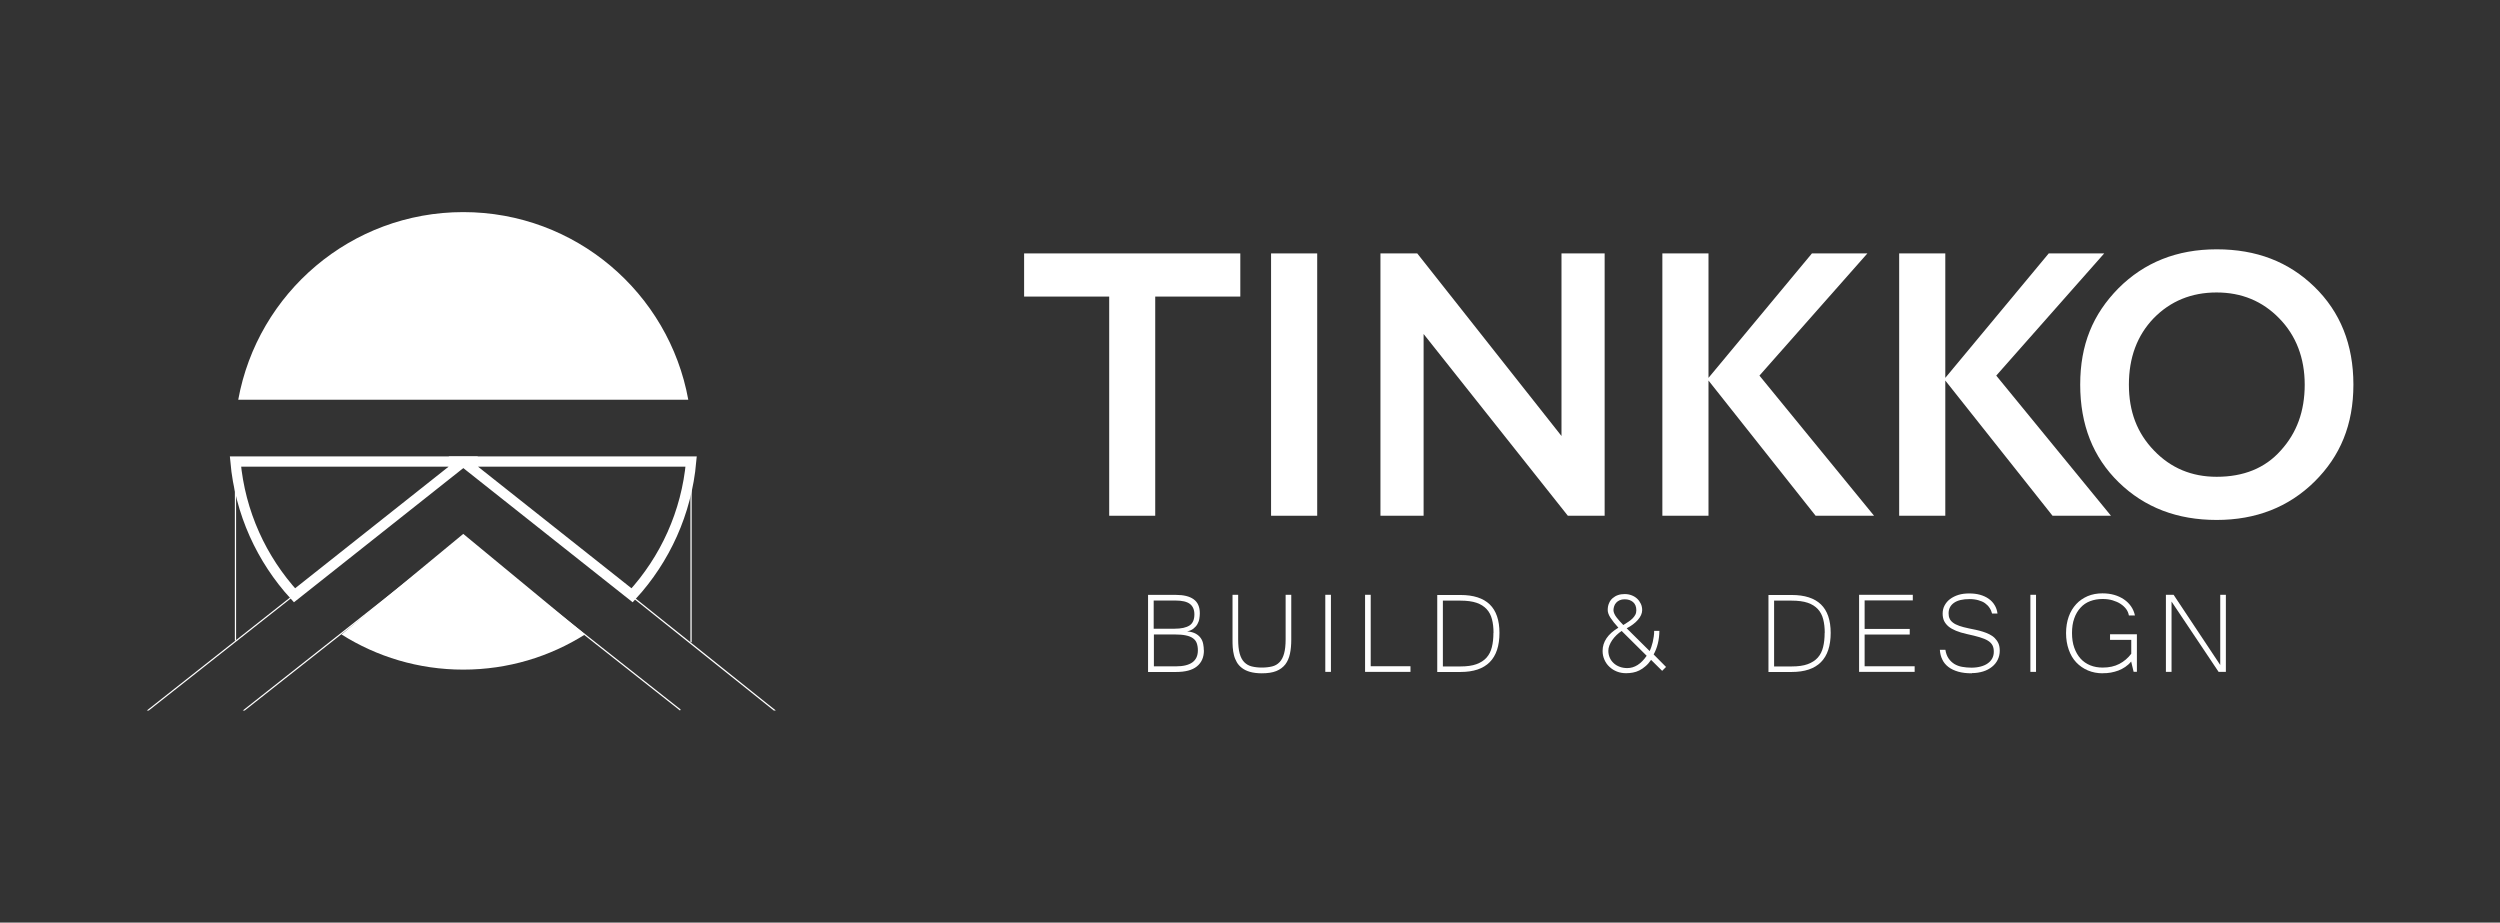
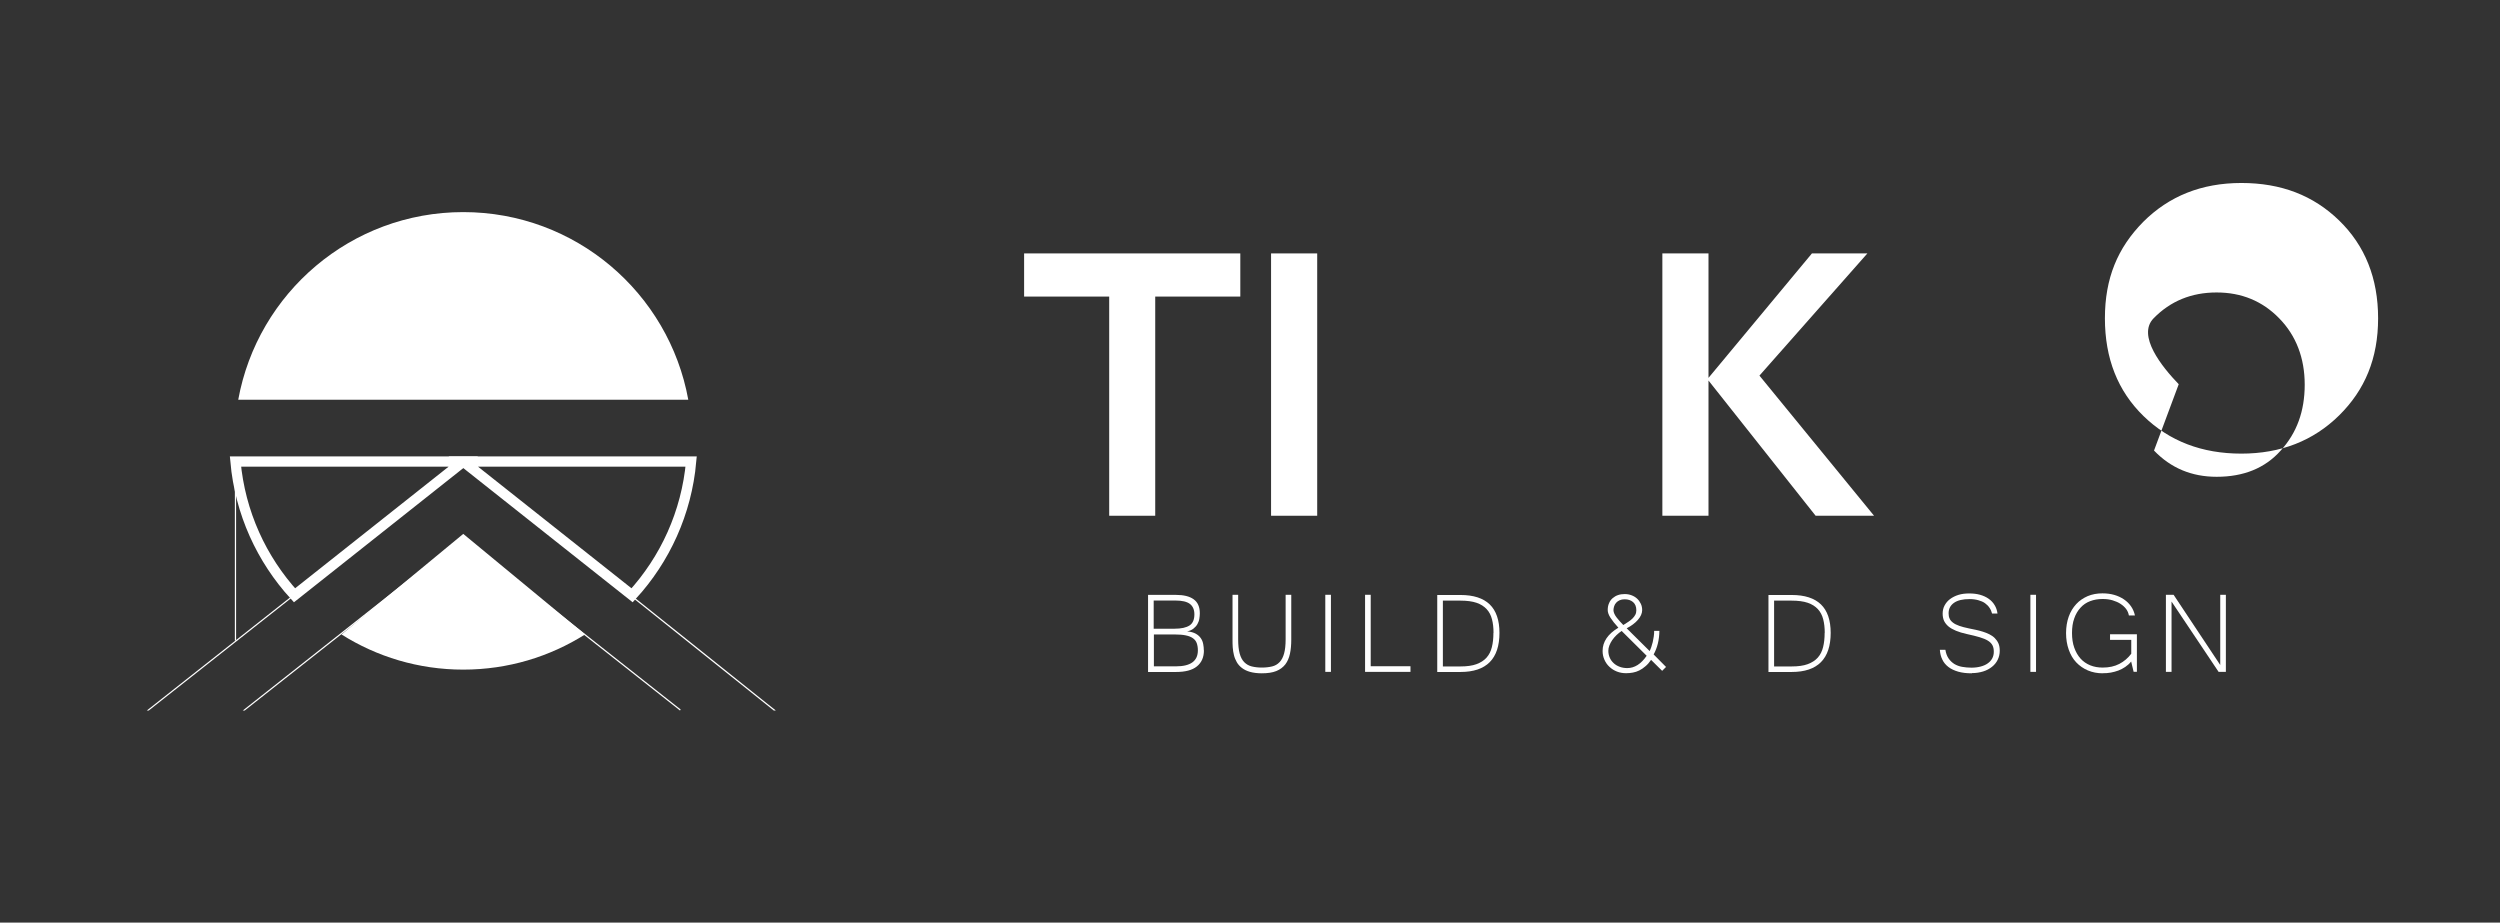
<svg xmlns="http://www.w3.org/2000/svg" id="Capa_2" data-name="Capa 2" viewBox="0 0 243.87 90">
  <rect x="0" y="0" width="243.87" height="90" fill="#333333" stroke="none" />
  <defs>
    <style>      .cls-1 {        fill: #fff;      }      .cls-2 {        stroke: #fff;        stroke-miterlimit: 10;      }      .cls-2, .cls-3 {        fill: none;      }    </style>
  </defs>
  <g id="Layer_1" data-name="Layer 1">
    <g>
-       <rect class="cls-1" x="67.35" y="45.02" width=".12" height="17.63" />
      <g>
        <polygon class="cls-1" points="75.68 69.31 75.48 69.31 45.19 45.1 45.16 45.07 45.2 45.02 45.23 44.97 75.68 69.31" />
        <polygon class="cls-1" points="45.23 45.07 45.19 45.1 14.51 69.31 14.32 69.31 45.16 44.97 45.2 45.02 45.23 45.07" />
        <polygon class="cls-1" points="45.2 52.48 45.1 52.56 23.87 69.31 23.68 69.31 45 52.48 45.1 52.4 45.2 52.48" />
        <polygon class="cls-1" points="66.4 69.21 66.37 69.26 66.33 69.31 45.1 52.56 45 52.48 45.1 52.4 45.2 52.48 66.36 69.18 66.4 69.21" />
        <path class="cls-1" d="m33.31,61.89c3.44,2.17,7.51,3.43,11.88,3.43s8.44-1.26,11.88-3.43l-11.88-9.81-11.88,9.81Z" />
        <path class="cls-2" d="m22.97,45.02c.45,5.01,2.55,9.54,5.76,13.05l16.47-13.05h-22.22Z" />
        <path class="cls-1" d="m45.19,20.69c-10.95,0-20.06,7.89-21.95,18.3h43.9c-1.89-10.41-11-18.3-21.95-18.3" />
        <path class="cls-2" d="m45.19,45.02l16.47,13.05c3.21-3.51,5.31-8.04,5.76-13.05h-22.22Z" />
        <rect class="cls-1" x="22.91" y="45.02" width=".12" height="17.47" />
      </g>
    </g>
    <g>
      <g>
        <path class="cls-1" d="m117.44,63.44c0,.68-.23,1.2-.69,1.57s-1.14.54-2.03.54h-2.73v-7.52h2.72c.75,0,1.33.14,1.73.43.4.29.6.74.6,1.37,0,.17-.02.35-.05.54s-.1.36-.19.52c-.09.16-.22.3-.38.43s-.37.22-.62.27c.35.03.64.11.85.23.21.12.38.27.49.44.12.17.19.36.23.57.04.21.06.41.06.61Zm-4.9-2.11h2.02c.67,0,1.16-.11,1.48-.32.32-.21.47-.58.47-1.08,0-.46-.15-.8-.44-1.02-.29-.22-.76-.33-1.41-.33h-2.12v2.76Zm0,3.67h2.18c1.42,0,2.13-.52,2.13-1.56,0-.27-.04-.5-.11-.7-.07-.2-.2-.36-.37-.48-.18-.13-.41-.22-.7-.28-.29-.06-.66-.09-1.09-.09h-2.02v3.12Z" />
        <path class="cls-1" d="m123.09,65.68c-.45,0-.83-.05-1.15-.14-.32-.09-.58-.22-.79-.38s-.38-.35-.5-.56c-.12-.21-.22-.44-.28-.69-.06-.24-.1-.49-.12-.76-.02-.26-.02-.51-.02-.76v-4.37h.55v4.34c0,.57.05,1.04.15,1.4s.25.64.45.84.44.34.73.41.61.11.98.11.71-.04,1-.11.53-.21.73-.42.34-.48.44-.84.15-.82.15-1.39v-4.34h.55v4.37c0,.52-.04.98-.13,1.39-.09.41-.24.75-.45,1.03-.22.28-.51.5-.88.65-.37.15-.84.22-1.41.22Z" />
        <path class="cls-1" d="m129.83,65.54h-.55v-7.52h.55v7.52Z" />
        <path class="cls-1" d="m137.59,65.54h-4.43v-7.52h.55v6.97h3.88v.55Z" />
        <path class="cls-1" d="m146.27,61.73c0,2.54-1.27,3.82-3.8,3.82h-2.27v-7.51h2.27c1.27,0,2.22.31,2.85.92.63.61.95,1.54.95,2.78Zm-.58,0c0-.49-.05-.94-.15-1.32-.1-.39-.27-.72-.52-.99-.25-.27-.58-.48-.99-.62-.41-.14-.94-.21-1.57-.21h-1.71v6.42h1.71c.63,0,1.15-.07,1.56-.22.41-.15.74-.36.99-.64.25-.28.42-.62.52-1.03.1-.4.15-.86.15-1.38Z" />
        <path class="cls-1" d="m162.52,65.06l-.38.38-1.08-1.07c-.18.26-.36.47-.56.63-.19.17-.39.3-.59.4-.2.1-.41.17-.63.21s-.43.06-.65.06c-.32,0-.62-.05-.9-.16s-.52-.26-.73-.46c-.21-.19-.37-.42-.49-.69-.12-.27-.18-.55-.18-.86,0-.9.51-1.65,1.54-2.27-.34-.37-.6-.7-.78-.98s-.26-.53-.26-.74c0-.25.04-.48.13-.67.08-.2.2-.36.35-.49s.32-.23.52-.3c.2-.07.42-.1.66-.1s.46.04.67.12c.21.08.39.19.54.33.15.14.27.31.36.5.09.19.13.4.13.62,0,.16-.04.32-.11.48s-.18.32-.31.47-.29.3-.48.44c-.19.14-.39.27-.61.38l2.24,2.22c.05-.11.11-.24.16-.39s.1-.31.14-.48c.04-.17.07-.35.1-.54.03-.19.04-.37.04-.56h.51c-.01.88-.2,1.65-.56,2.3l1.2,1.21Zm-4.32-3.52c-.18.12-.35.26-.51.41-.16.15-.3.32-.42.49-.12.17-.21.35-.28.53-.07.18-.1.35-.1.52,0,.24.05.47.14.67.09.21.22.38.38.53.16.15.36.27.58.35.23.09.48.13.75.13.71,0,1.34-.4,1.89-1.2l-2.44-2.42Zm1.42-2.02c0-.34-.11-.61-.32-.79s-.49-.27-.82-.27c-.18,0-.34.03-.48.09-.14.06-.25.14-.34.24-.09.1-.16.21-.2.34-.04.13-.07.26-.07.39,0,.11.03.23.09.36.06.12.13.25.23.37.09.12.2.25.31.37.11.12.22.24.33.35.18-.11.34-.22.5-.32.15-.1.29-.21.4-.32.11-.11.2-.23.27-.36.07-.13.1-.28.1-.44Z" />
        <path class="cls-1" d="m178.58,61.73c0,2.54-1.27,3.82-3.8,3.82h-2.27v-7.51h2.27c1.27,0,2.22.31,2.85.92.63.61.95,1.54.95,2.78Zm-.58,0c0-.49-.05-.94-.15-1.32-.1-.39-.27-.72-.52-.99-.25-.27-.58-.48-.99-.62-.41-.14-.94-.21-1.57-.21h-1.71v6.42h1.71c.63,0,1.15-.07,1.56-.22.41-.15.74-.36.99-.64.25-.28.42-.62.52-1.03.1-.4.15-.86.15-1.38Z" />
-         <path class="cls-1" d="m186.78,65.54h-5.43v-7.52h5.24v.55h-4.7v2.78h4.4v.55h-4.4v3.09h4.88v.55Z" />
        <path class="cls-1" d="m192.35,65.68c-.51,0-.95-.05-1.33-.16-.38-.11-.7-.26-.96-.46-.26-.2-.46-.44-.59-.72-.14-.28-.22-.6-.24-.95h.54c.05.34.16.62.31.84.15.22.34.4.56.54.22.13.47.23.76.28s.59.08.91.08.64-.04.9-.11.5-.17.69-.31c.19-.13.34-.3.44-.49.1-.19.15-.4.15-.64,0-.25-.04-.46-.13-.63-.09-.17-.23-.32-.44-.45s-.48-.24-.81-.34-.75-.2-1.25-.31c-.41-.09-.77-.2-1.06-.32-.29-.12-.54-.26-.73-.42-.19-.16-.33-.34-.43-.54-.09-.2-.14-.44-.14-.71,0-.29.06-.56.19-.8s.3-.45.53-.62c.23-.17.5-.31.82-.41s.67-.14,1.05-.14.74.04,1.06.13c.32.09.6.22.84.39.24.17.43.37.58.62.15.24.24.52.28.82h-.53c-.05-.2-.13-.39-.25-.56-.11-.17-.26-.32-.44-.45s-.4-.22-.65-.29-.53-.11-.85-.11c-.67,0-1.18.12-1.53.37-.35.25-.52.59-.52,1.02,0,.2.03.37.1.51.06.15.17.28.33.4.15.12.36.22.61.31.25.09.56.17.94.25.22.05.45.09.68.14s.46.11.68.18c.22.07.43.15.63.25s.38.22.53.37c.15.15.27.32.36.52.09.2.13.45.13.72,0,.32-.07.61-.2.88-.13.27-.32.5-.56.69-.24.19-.53.35-.86.45s-.69.16-1.08.16Z" />
        <path class="cls-1" d="m198.61,65.54h-.55v-7.52h.55v7.52Z" />
        <path class="cls-1" d="m205.14,65.68c-.54,0-1.02-.09-1.47-.28-.44-.19-.82-.45-1.14-.79s-.56-.75-.73-1.24c-.17-.48-.26-1.02-.26-1.61s.09-1.13.26-1.61c.17-.48.42-.88.73-1.22s.69-.59,1.12-.78c.43-.18.91-.27,1.44-.27.41,0,.8.05,1.15.15s.67.25.95.44c.28.19.51.42.69.68s.31.56.38.89h-.59c-.04-.22-.12-.43-.26-.62-.14-.19-.32-.36-.55-.51-.22-.15-.49-.26-.78-.35-.3-.09-.62-.13-.98-.13-.44,0-.84.07-1.21.21-.37.14-.68.35-.94.64-.26.28-.47.63-.61,1.04-.15.41-.22.89-.22,1.43s.07,1.01.22,1.43c.15.42.35.77.61,1.06.26.29.58.51.95.66.37.15.77.22,1.22.22.62,0,1.16-.12,1.62-.36.46-.24.84-.57,1.16-.99v-1.35h-2.07v-.55h2.62v3.66h-.32l-.24-1c-.17.21-.37.39-.58.53-.21.14-.43.26-.67.35-.24.09-.48.15-.74.2s-.52.06-.78.06Z" />
        <path class="cls-1" d="m217.14,65.54h-.72l-4.59-6.86v6.86h-.55v-7.52h.75l4.55,6.85v-6.85h.55v7.52Z" />
      </g>
      <g>
        <polygon class="cls-1" points="99.9 28.93 99.9 24.72 120.99 24.72 120.99 28.93 112.69 28.93 112.69 50.31 108.2 50.31 108.2 28.93 99.9 28.93" />
        <rect class="cls-1" x="123.99" y="24.72" width="4.5" height="25.59" />
-         <polygon class="cls-1" points="156.53 50.31 152.94 50.31 138.87 32.58 138.87 50.31 134.66 50.31 134.66 24.72 138.25 24.72 152.32 42.53 152.32 24.72 156.53 24.72 156.53 50.31" />
        <polygon class="cls-1" points="162.16 50.31 162.16 24.72 166.66 24.72 166.66 36.86 176.75 24.72 182.16 24.72 171.63 36.64 182.81 50.31 177.11 50.31 166.66 37.12 166.66 50.31 162.16 50.31" />
-         <polygon class="cls-1" points="185.26 50.31 185.26 24.72 189.76 24.72 189.76 36.86 199.85 24.72 205.26 24.72 194.73 36.64 205.92 50.31 200.22 50.31 189.76 37.12 189.76 50.31 185.26 50.31" />
-         <path class="cls-1" d="m210.12,43.95c1.65,1.72,3.69,2.56,6.11,2.56,2.63,0,4.72-.84,6.25-2.56,1.57-1.72,2.34-3.84,2.34-6.43s-.84-4.79-2.49-6.47c-1.64-1.68-3.66-2.52-6.11-2.52s-4.5.84-6.14,2.52c-1.61,1.68-2.41,3.84-2.41,6.47s.8,4.72,2.45,6.43m-3.47-15.83c2.52-2.52,5.7-3.8,9.58-3.8s7.02,1.21,9.54,3.66c2.52,2.45,3.8,5.63,3.8,9.54s-1.28,6.98-3.8,9.47c-2.52,2.48-5.7,3.73-9.54,3.73s-7.02-1.21-9.54-3.66c-2.52-2.45-3.77-5.63-3.77-9.54s1.24-6.87,3.73-9.4" />
+         <path class="cls-1" d="m210.12,43.95c1.65,1.72,3.69,2.56,6.11,2.56,2.63,0,4.72-.84,6.25-2.56,1.57-1.72,2.34-3.84,2.34-6.43s-.84-4.79-2.49-6.47c-1.64-1.68-3.66-2.52-6.11-2.52s-4.5.84-6.14,2.52s.8,4.72,2.45,6.43m-3.47-15.83c2.52-2.52,5.7-3.8,9.58-3.8s7.02,1.21,9.54,3.66c2.52,2.45,3.8,5.63,3.8,9.54s-1.28,6.98-3.8,9.47c-2.52,2.48-5.7,3.73-9.54,3.73s-7.02-1.21-9.54-3.66c-2.52-2.45-3.77-5.63-3.77-9.54s1.24-6.87,3.73-9.4" />
      </g>
    </g>
    <rect class="cls-3" width="243.87" height="90" />
    <rect class="cls-3" width="243.87" height="90" />
  </g>
</svg>